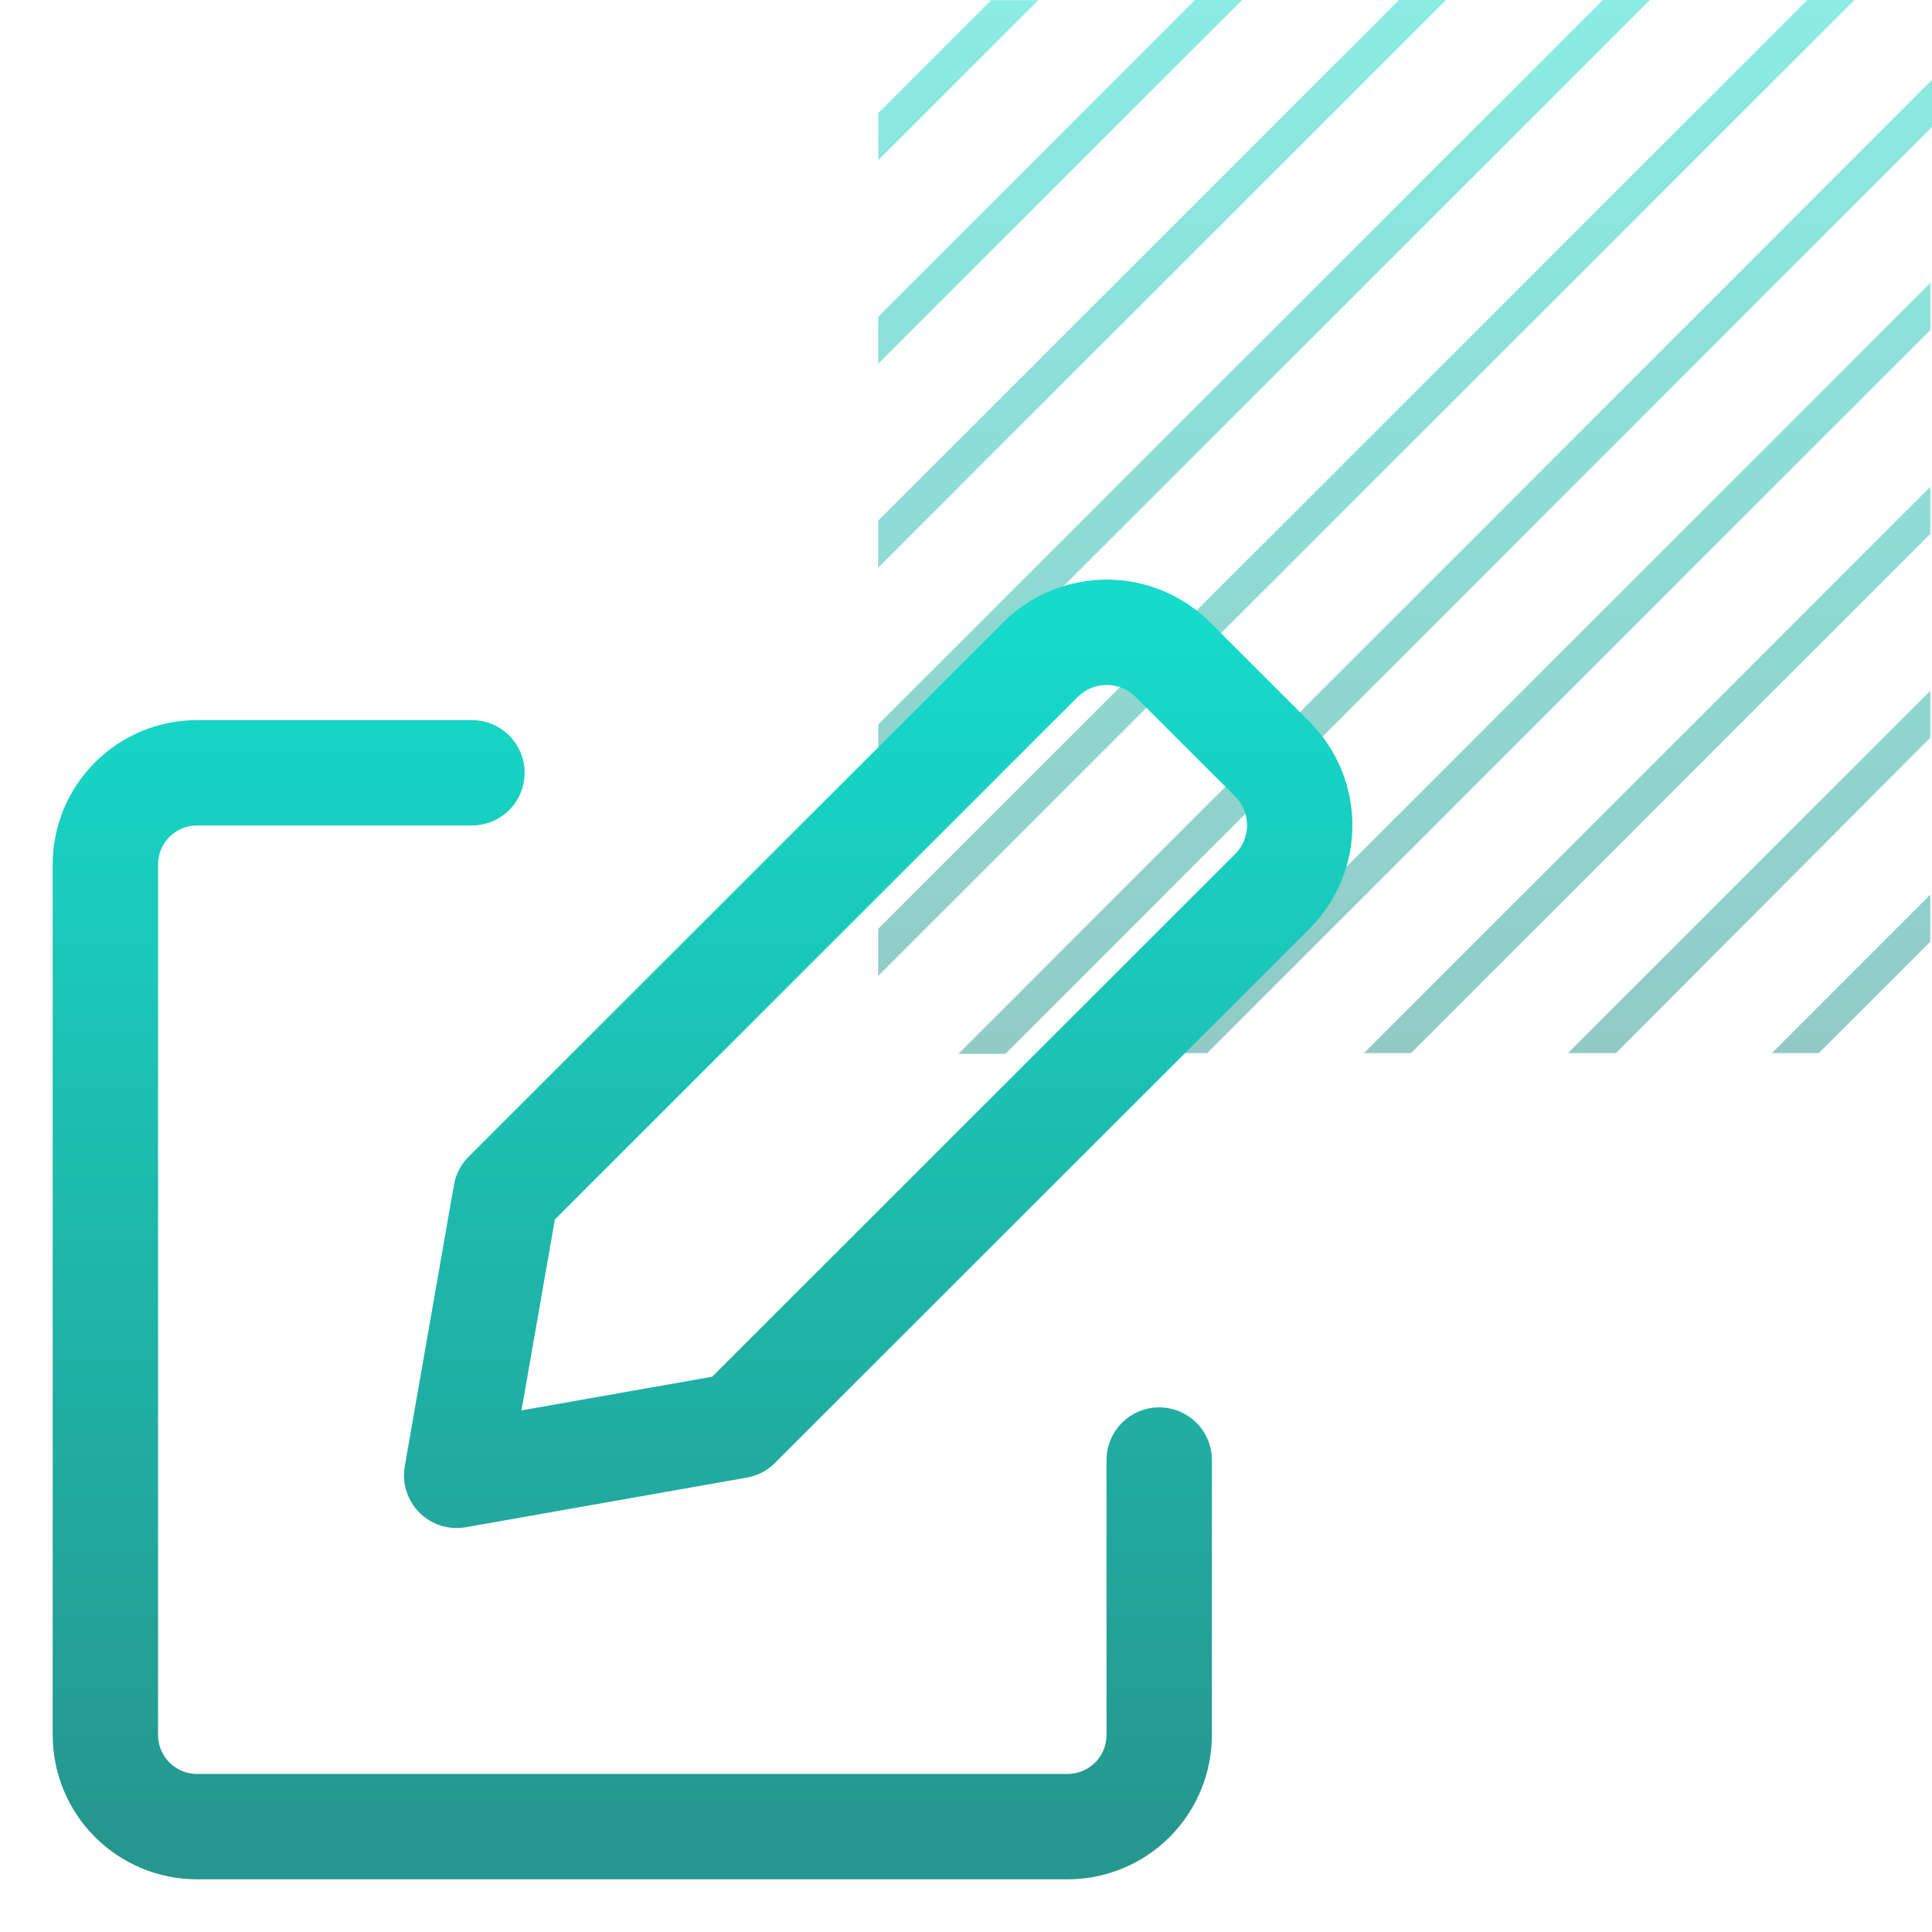
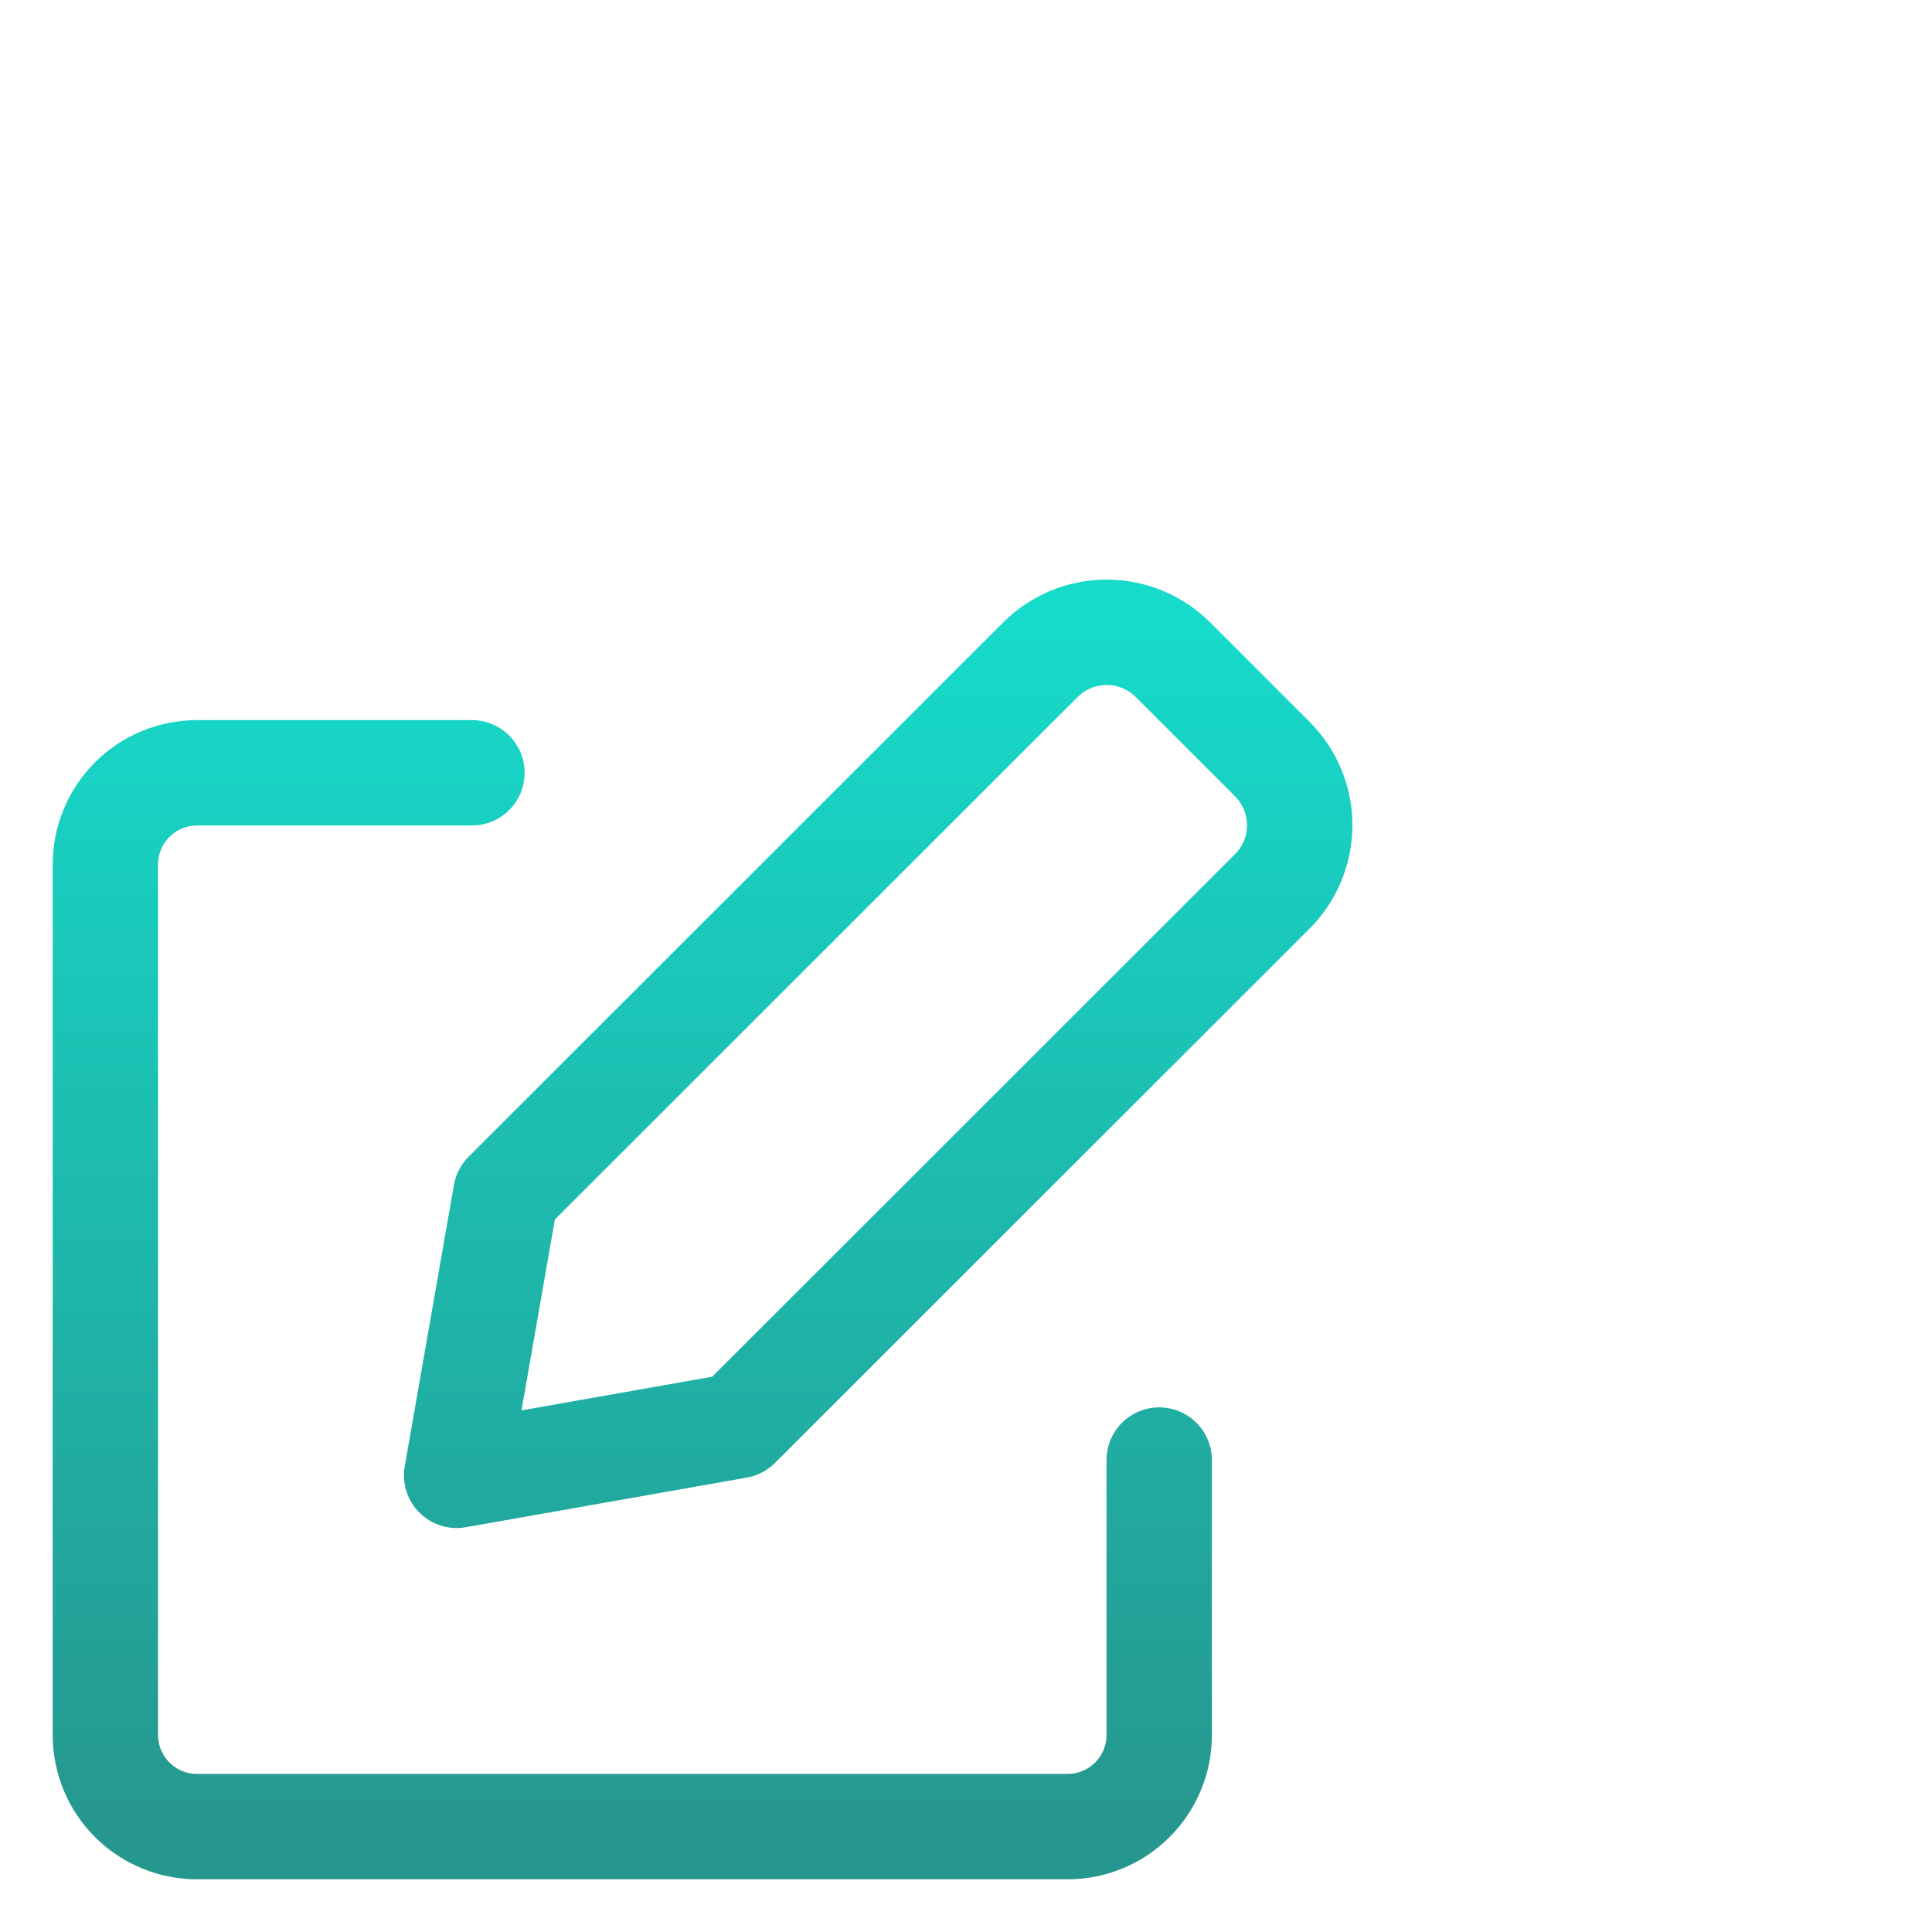
<svg xmlns="http://www.w3.org/2000/svg" width="55" height="55" viewBox="0 0 55 55" fill="none">
-   <path opacity="0.5" d="M29.559 0.004H28.217L25.004 3.216V4.558L29.559 0.004ZM54.952 21.001V19.664L44.637 29.98H46.003L54.952 21.001ZM54.952 15.199V13.858L38.829 29.98H40.171L54.952 15.199ZM54.952 9.396V8.055L33.025 29.98H34.367L54.952 9.396ZM54.952 26.808V25.466L50.441 29.98H51.779L54.952 26.808ZM35.359 0H34.017L25 9.019V10.356L35.359 0ZM41.163 0H39.825L25 14.821V16.159L41.163 0ZM46.967 0H45.629L25 20.624V21.961L46.967 0ZM55 3.614V2.273L27.285 30H28.623L55 3.614ZM52.791 0H51.449L25 26.442V27.783L52.791 0Z" fill="url(#paint0_linear)" />
  <path d="M33 41.565V49.391C33 50.083 32.725 50.747 32.236 51.236C31.747 51.725 31.083 52 30.391 52H5.609C4.917 52 4.253 51.725 3.764 51.236C3.275 50.747 3 50.083 3 49.391V24.609C3 23.917 3.275 23.253 3.764 22.764C4.253 22.275 4.917 22 5.609 22H13.435M21 40.587L13 42L14.4 33.991L29.619 18.78C30.119 18.281 30.797 18 31.504 18C32.212 18 32.89 18.281 33.39 18.78L36.219 21.608C36.719 22.108 37 22.786 37 23.492C37 24.199 36.719 24.877 36.219 25.377L21 40.587Z" stroke="url(#paint1_linear)" stroke-width="3" stroke-linecap="round" stroke-linejoin="round" />
  <defs>
    <linearGradient id="paint0_linear" x1="40" y1="0" x2="40" y2="30" gradientUnits="userSpaceOnUse">
      <stop stop-color="#16DACA" />
      <stop offset="1" stop-color="#26978E" />
    </linearGradient>
    <linearGradient id="paint1_linear" x1="20" y1="18" x2="20" y2="52" gradientUnits="userSpaceOnUse">
      <stop stop-color="#16DACA" />
      <stop offset="1" stop-color="#26978E" />
    </linearGradient>
  </defs>
</svg>